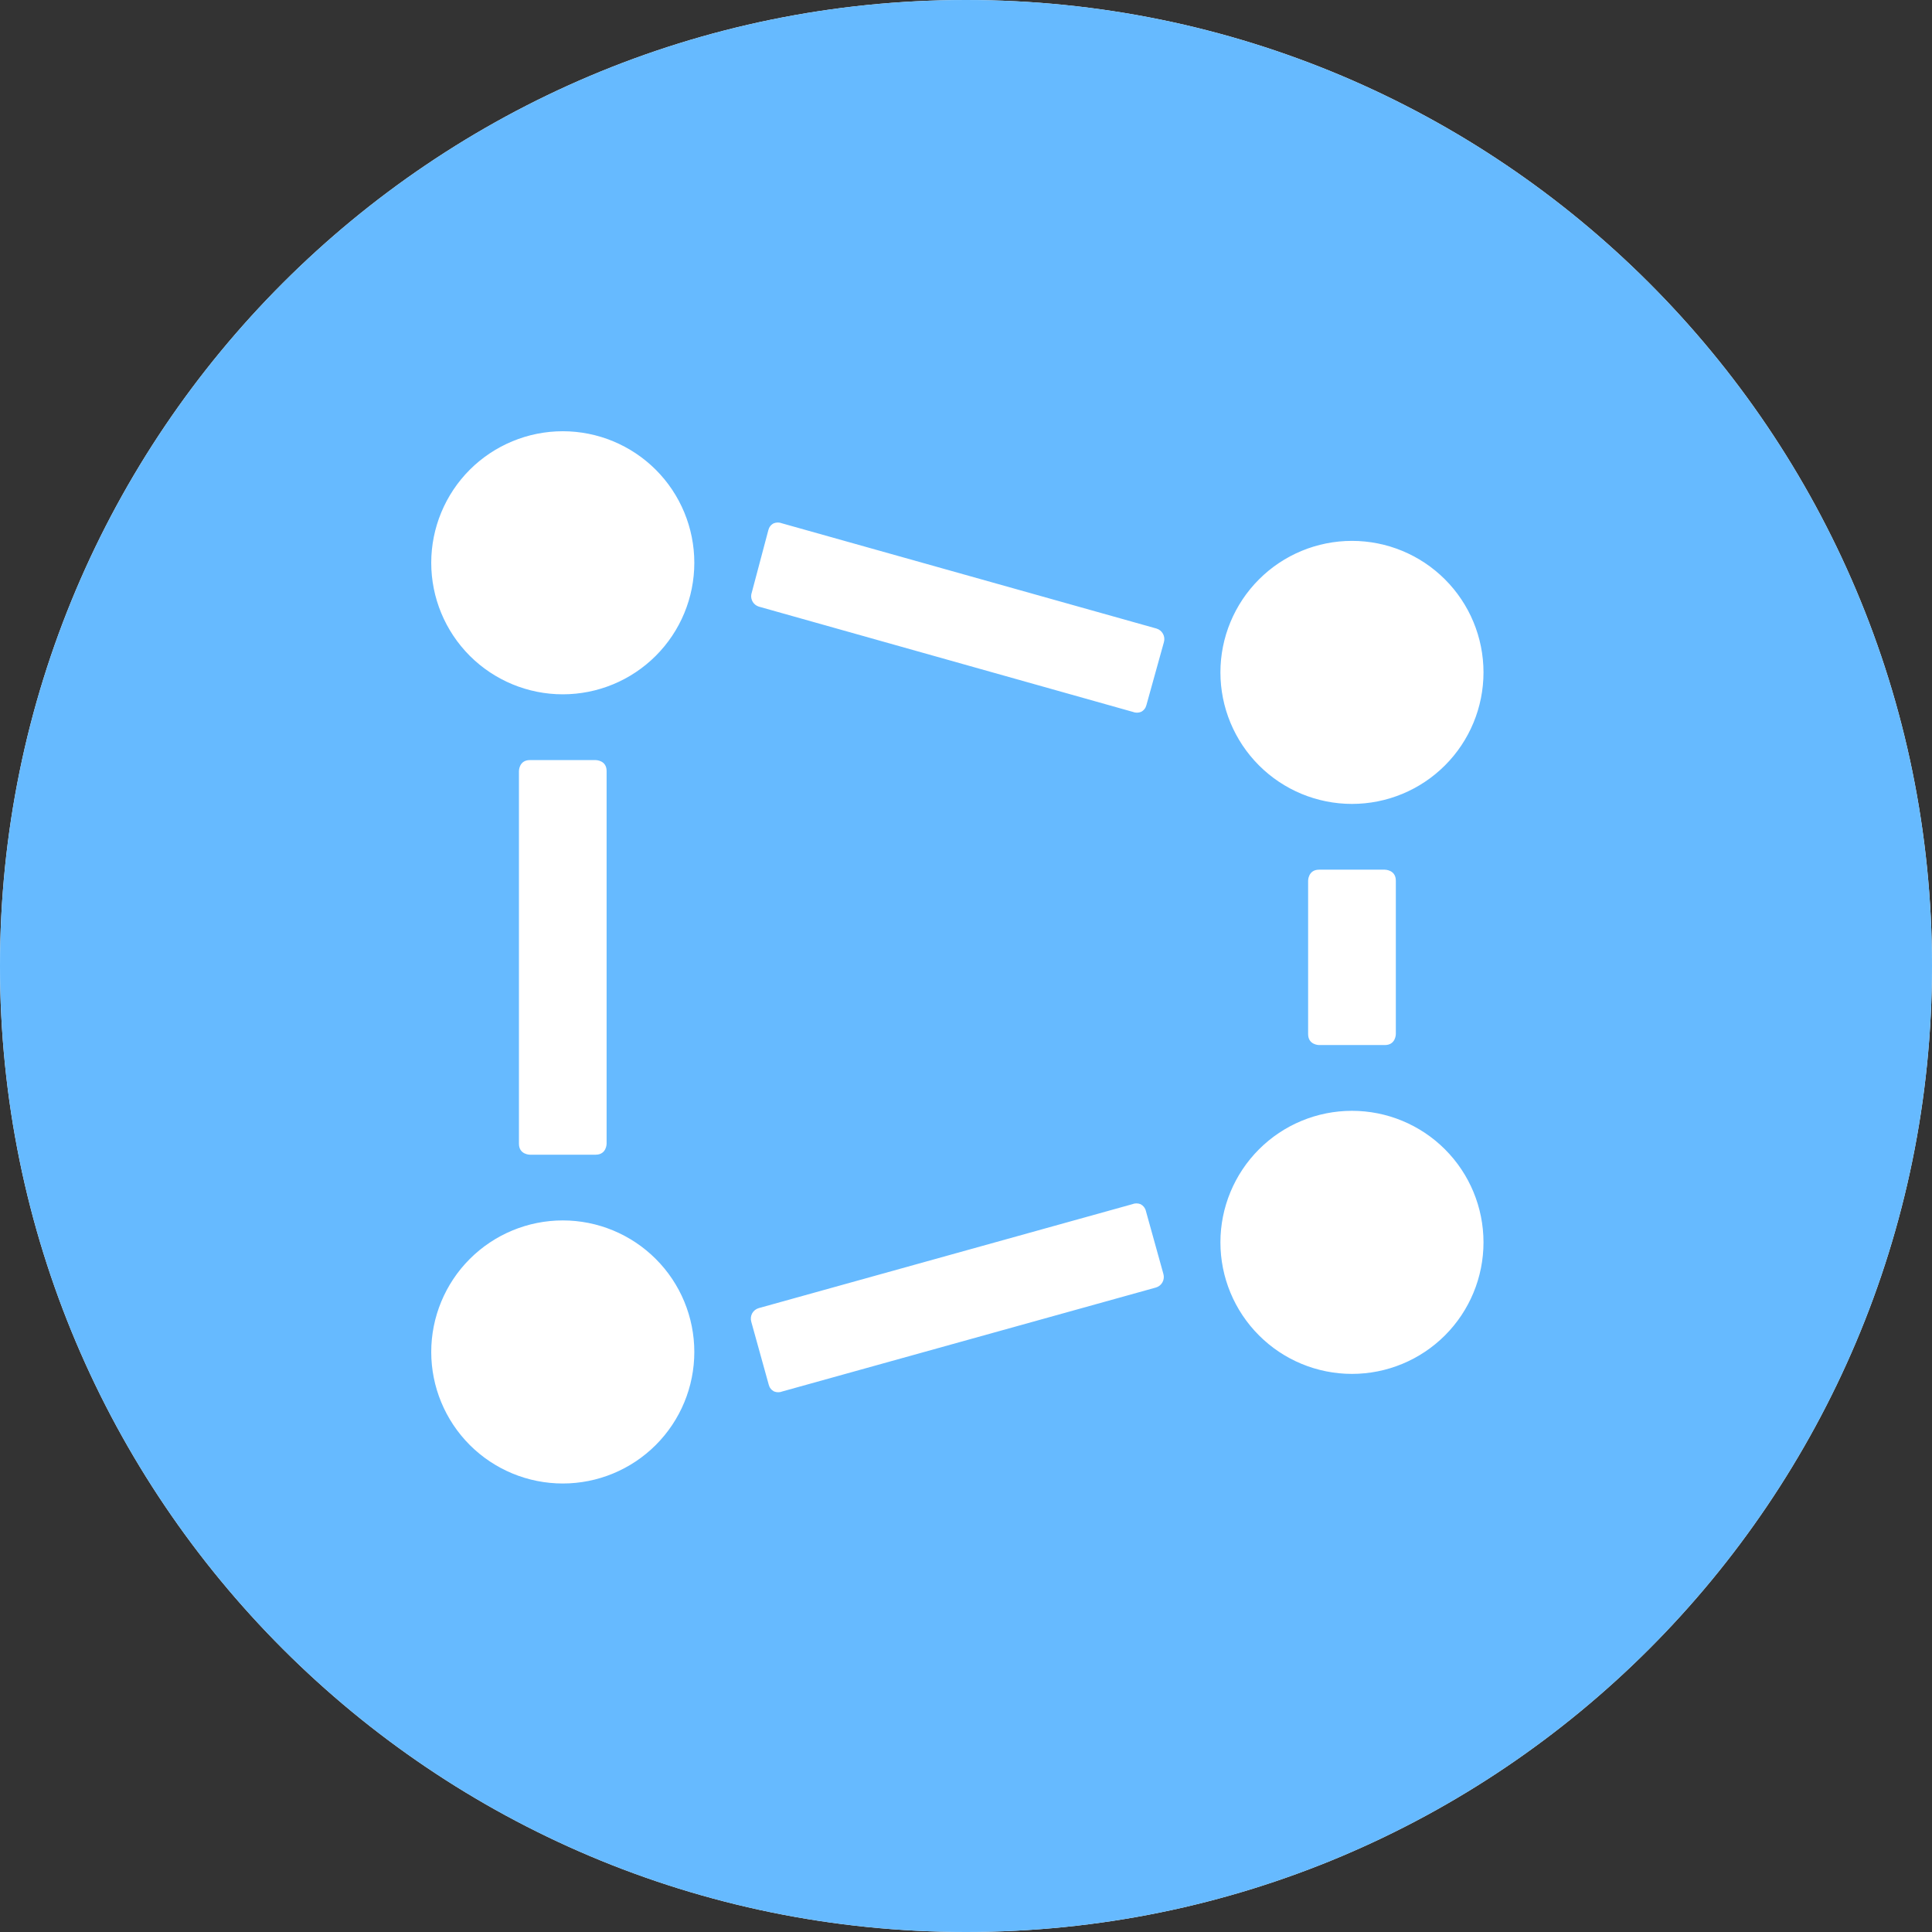
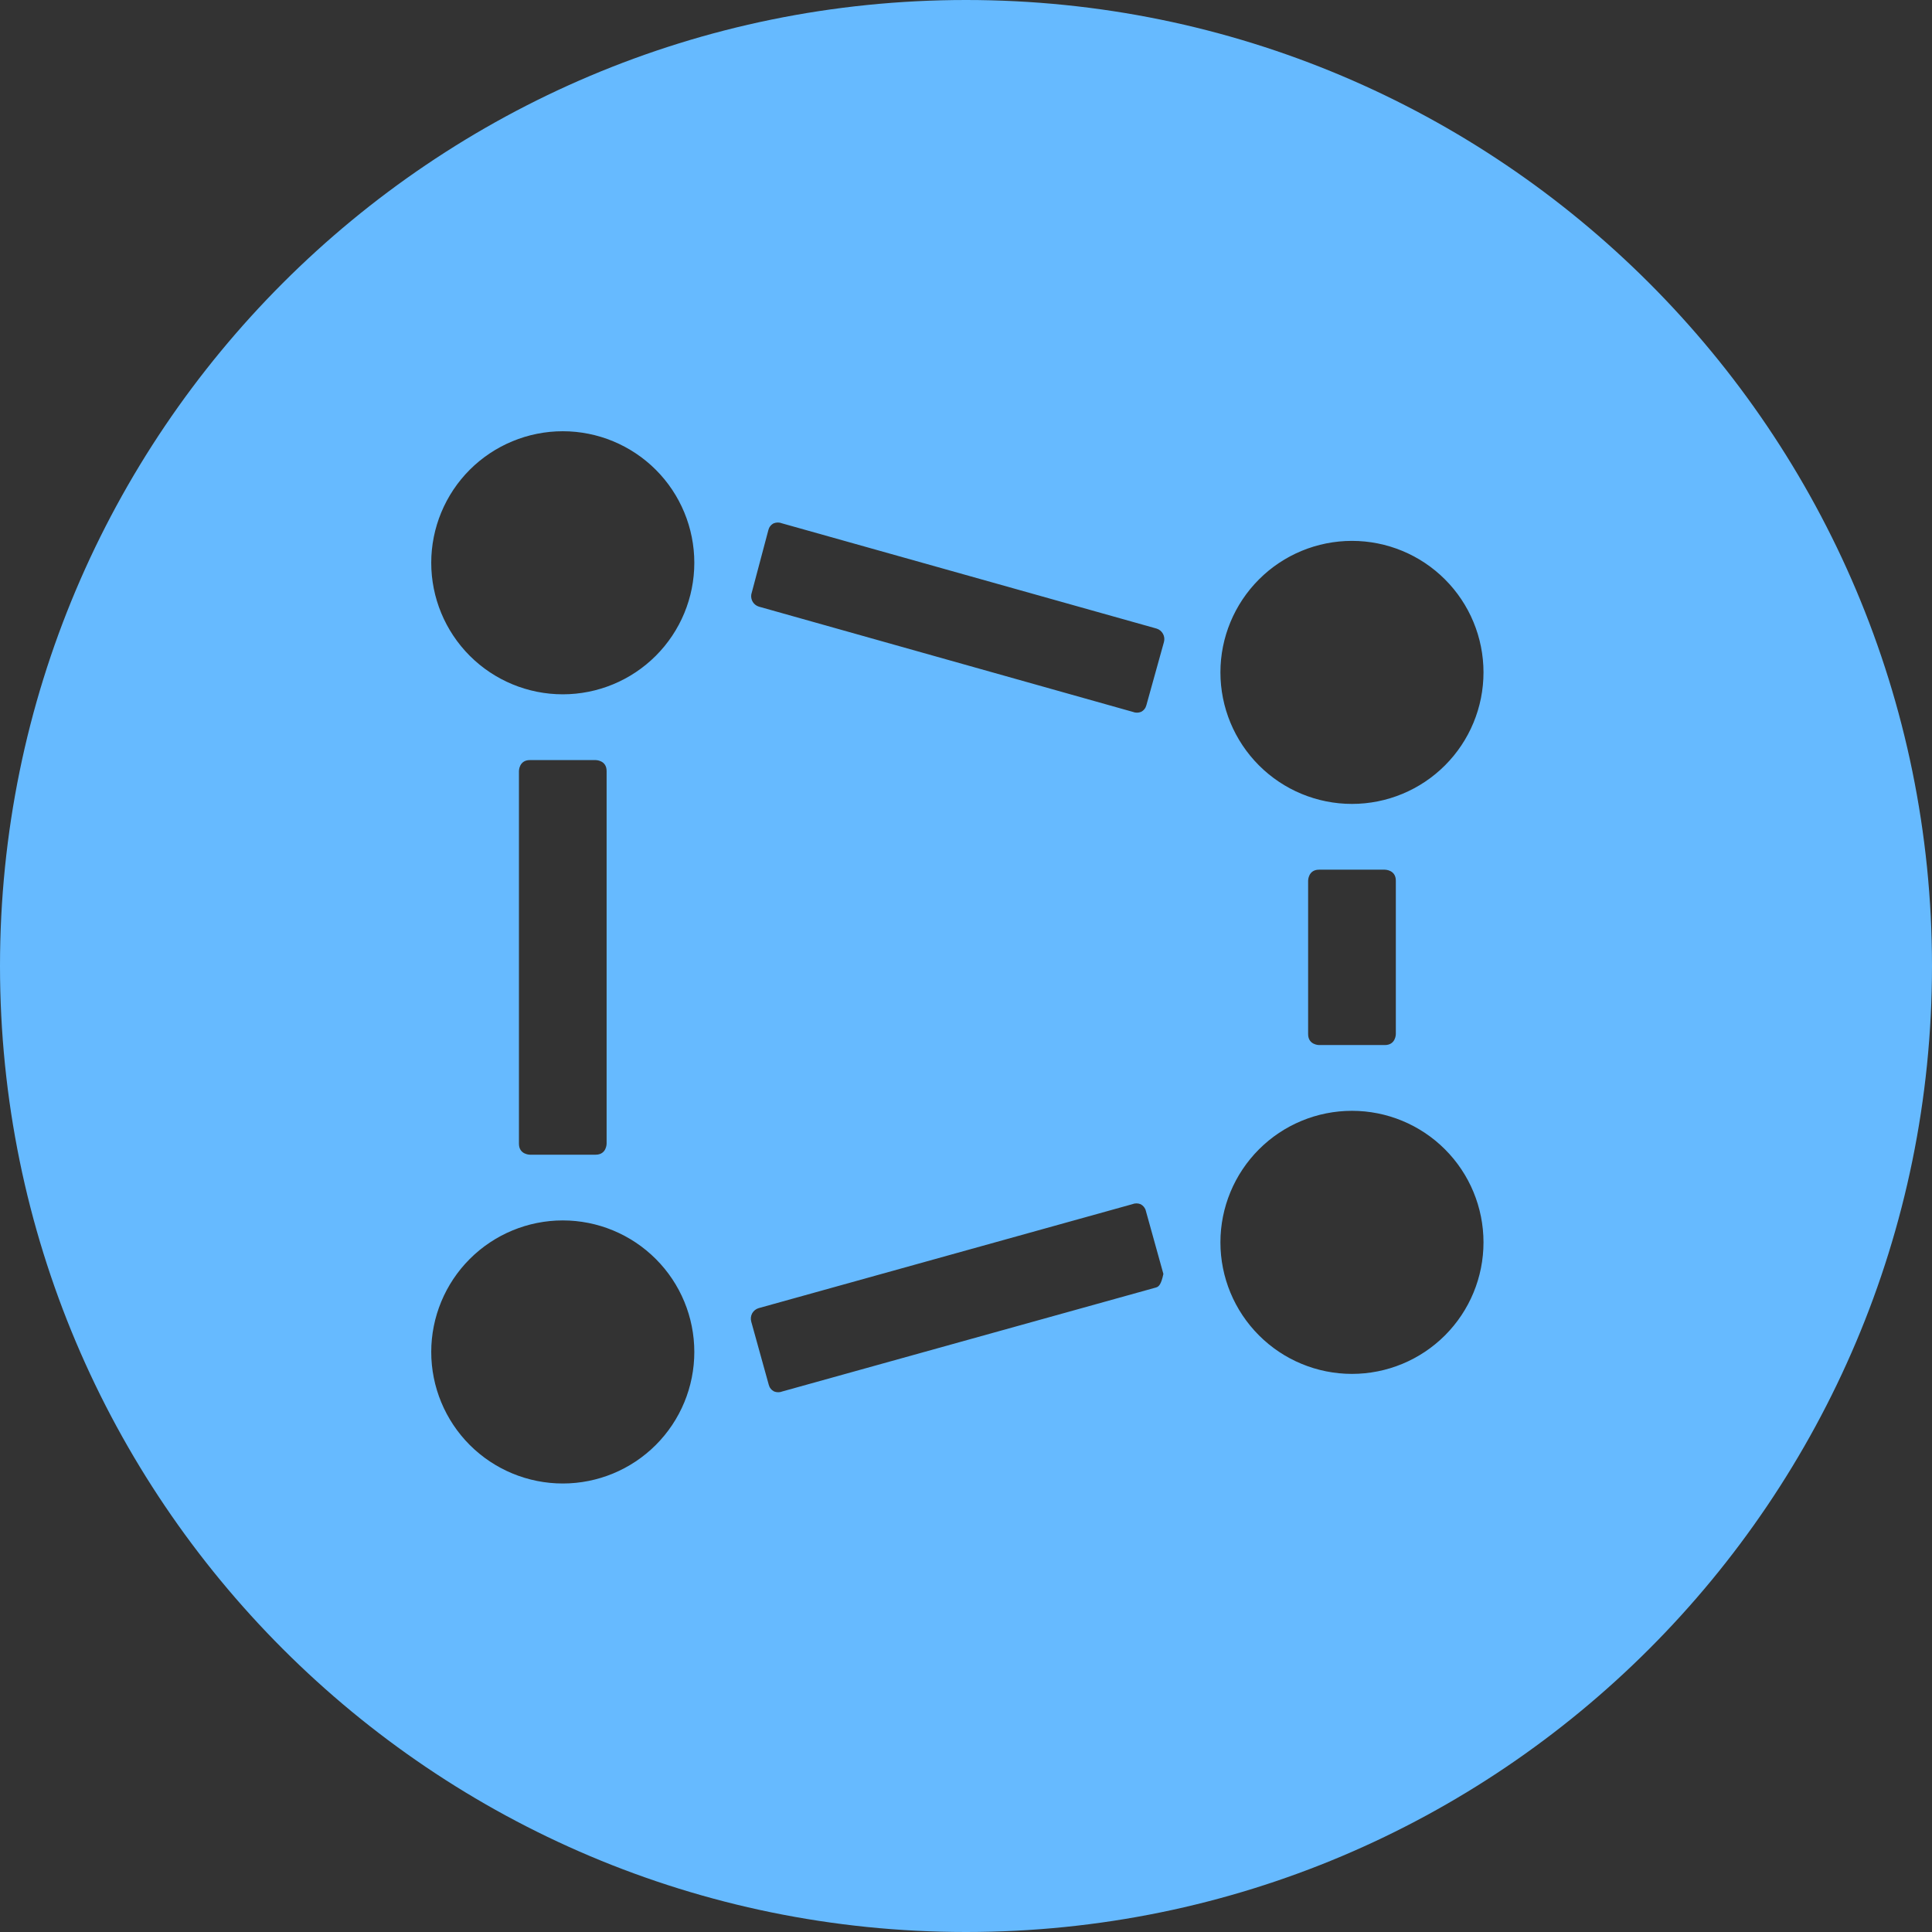
<svg xmlns="http://www.w3.org/2000/svg" width="48" height="48" viewBox="0 0 48 48" fill="none">
  <rect x="0" y="0" width="48" height="48" fill="#333333" stroke="none" />
-   <path d="M0 24C0 10.745 10.745 0 24 0C37.255 0 48 10.745 48 24C48 37.255 37.255 48 24 48C10.745 48 0 37.255 0 24Z" fill="white" />
-   <path fill-rule="evenodd" clip-rule="evenodd" d="M0 24C0 10.745 10.745 0 24 0C37.255 0 48 10.745 48 24C48 37.255 37.255 48 24 48C10.745 48 0 37.255 0 24ZM34.406 21.607C34.406 21.607 34.679 21.607 34.679 21.88V25.692C34.679 25.692 34.679 25.964 34.406 25.964H32.772C32.772 25.964 32.5 25.964 32.5 25.692V21.88C32.5 21.88 32.5 21.607 32.772 21.607H34.406ZM18.702 14.954C18.668 14.898 18.655 14.831 18.666 14.766L19.091 13.165C19.1 13.13 19.116 13.097 19.139 13.069C19.161 13.041 19.19 13.018 19.222 13.002C19.288 12.975 19.363 12.975 19.429 13.002L28.732 15.616C28.801 15.636 28.859 15.683 28.894 15.747C28.929 15.81 28.937 15.884 28.917 15.954L28.481 17.522C28.472 17.557 28.456 17.59 28.433 17.618C28.411 17.646 28.383 17.669 28.35 17.686C28.284 17.713 28.21 17.713 28.143 17.686L18.852 15.071C18.789 15.051 18.736 15.009 18.702 14.954ZM12.893 19.156C12.893 19.156 12.893 18.884 13.165 18.884H14.799C14.799 18.884 15.071 18.884 15.071 19.156V28.415C15.071 28.415 15.071 28.688 14.799 28.688H13.165C13.165 28.688 12.893 28.688 12.893 28.415V19.156ZM18.687 32.63C18.722 32.567 18.781 32.52 18.85 32.5L28.131 29.918C28.197 29.891 28.271 29.891 28.338 29.918C28.37 29.935 28.398 29.958 28.421 29.986C28.443 30.014 28.46 30.047 28.468 30.082L28.904 31.65C28.924 31.72 28.916 31.794 28.881 31.858C28.847 31.921 28.788 31.968 28.719 31.988L19.438 34.57C19.372 34.597 19.297 34.597 19.231 34.57C19.199 34.553 19.171 34.531 19.148 34.502C19.125 34.474 19.109 34.441 19.1 34.406L18.665 32.838C18.645 32.768 18.653 32.694 18.687 32.63ZM30.321 16.705C30.321 17.572 30.666 18.403 31.279 19.016C31.891 19.629 32.723 19.973 33.589 19.973C34.456 19.973 35.287 19.629 35.9 19.016C36.513 18.403 36.857 17.572 36.857 16.705C36.857 15.839 36.513 15.008 35.9 14.395C35.287 13.782 34.456 13.438 33.589 13.438C32.723 13.438 31.891 13.782 31.279 14.395C30.666 15.008 30.321 15.839 30.321 16.705ZM11.671 16.293C11.059 15.68 10.714 14.849 10.714 13.982C10.714 13.116 11.059 12.284 11.671 11.671C12.284 11.059 13.116 10.714 13.982 10.714C14.849 10.714 15.68 11.059 16.293 11.671C16.906 12.284 17.25 13.116 17.25 13.982C17.25 14.849 16.906 15.68 16.293 16.293C15.68 16.906 14.849 17.25 13.982 17.25C13.116 17.25 12.284 16.906 11.671 16.293ZM30.321 30.866C30.321 31.733 30.666 32.564 31.279 33.177C31.891 33.79 32.723 34.134 33.589 34.134C34.456 34.134 35.287 33.79 35.9 33.177C36.513 32.564 36.857 31.733 36.857 30.866C36.857 29.999 36.513 29.168 35.9 28.555C35.287 27.942 34.456 27.598 33.589 27.598C32.723 27.598 31.891 27.942 31.279 28.555C30.666 29.168 30.321 29.999 30.321 30.866ZM11.671 35.9C11.059 35.287 10.714 34.456 10.714 33.589C10.714 32.723 11.059 31.891 11.671 31.279C12.284 30.666 13.116 30.321 13.982 30.321C14.849 30.321 15.68 30.666 16.293 31.279C16.906 31.891 17.25 32.723 17.25 33.589C17.25 34.456 16.906 35.287 16.293 35.9C15.68 36.513 14.849 36.857 13.982 36.857C13.116 36.857 12.284 36.513 11.671 35.9Z" fill="#66BAFF" />
+   <path fill-rule="evenodd" clip-rule="evenodd" d="M0 24C0 10.745 10.745 0 24 0C37.255 0 48 10.745 48 24C48 37.255 37.255 48 24 48C10.745 48 0 37.255 0 24ZM34.406 21.607C34.406 21.607 34.679 21.607 34.679 21.88V25.692C34.679 25.692 34.679 25.964 34.406 25.964H32.772C32.772 25.964 32.5 25.964 32.5 25.692V21.88C32.5 21.88 32.5 21.607 32.772 21.607H34.406ZM18.702 14.954C18.668 14.898 18.655 14.831 18.666 14.766L19.091 13.165C19.1 13.13 19.116 13.097 19.139 13.069C19.161 13.041 19.19 13.018 19.222 13.002C19.288 12.975 19.363 12.975 19.429 13.002L28.732 15.616C28.801 15.636 28.859 15.683 28.894 15.747C28.929 15.81 28.937 15.884 28.917 15.954L28.481 17.522C28.472 17.557 28.456 17.59 28.433 17.618C28.411 17.646 28.383 17.669 28.35 17.686C28.284 17.713 28.21 17.713 28.143 17.686L18.852 15.071C18.789 15.051 18.736 15.009 18.702 14.954ZM12.893 19.156C12.893 19.156 12.893 18.884 13.165 18.884H14.799C14.799 18.884 15.071 18.884 15.071 19.156V28.415C15.071 28.415 15.071 28.688 14.799 28.688H13.165C13.165 28.688 12.893 28.688 12.893 28.415V19.156ZM18.687 32.63C18.722 32.567 18.781 32.52 18.85 32.5L28.131 29.918C28.197 29.891 28.271 29.891 28.338 29.918C28.37 29.935 28.398 29.958 28.421 29.986C28.443 30.014 28.46 30.047 28.468 30.082L28.904 31.65C28.847 31.921 28.788 31.968 28.719 31.988L19.438 34.57C19.372 34.597 19.297 34.597 19.231 34.57C19.199 34.553 19.171 34.531 19.148 34.502C19.125 34.474 19.109 34.441 19.1 34.406L18.665 32.838C18.645 32.768 18.653 32.694 18.687 32.63ZM30.321 16.705C30.321 17.572 30.666 18.403 31.279 19.016C31.891 19.629 32.723 19.973 33.589 19.973C34.456 19.973 35.287 19.629 35.9 19.016C36.513 18.403 36.857 17.572 36.857 16.705C36.857 15.839 36.513 15.008 35.9 14.395C35.287 13.782 34.456 13.438 33.589 13.438C32.723 13.438 31.891 13.782 31.279 14.395C30.666 15.008 30.321 15.839 30.321 16.705ZM11.671 16.293C11.059 15.68 10.714 14.849 10.714 13.982C10.714 13.116 11.059 12.284 11.671 11.671C12.284 11.059 13.116 10.714 13.982 10.714C14.849 10.714 15.68 11.059 16.293 11.671C16.906 12.284 17.25 13.116 17.25 13.982C17.25 14.849 16.906 15.68 16.293 16.293C15.68 16.906 14.849 17.25 13.982 17.25C13.116 17.25 12.284 16.906 11.671 16.293ZM30.321 30.866C30.321 31.733 30.666 32.564 31.279 33.177C31.891 33.79 32.723 34.134 33.589 34.134C34.456 34.134 35.287 33.79 35.9 33.177C36.513 32.564 36.857 31.733 36.857 30.866C36.857 29.999 36.513 29.168 35.9 28.555C35.287 27.942 34.456 27.598 33.589 27.598C32.723 27.598 31.891 27.942 31.279 28.555C30.666 29.168 30.321 29.999 30.321 30.866ZM11.671 35.9C11.059 35.287 10.714 34.456 10.714 33.589C10.714 32.723 11.059 31.891 11.671 31.279C12.284 30.666 13.116 30.321 13.982 30.321C14.849 30.321 15.68 30.666 16.293 31.279C16.906 31.891 17.25 32.723 17.25 33.589C17.25 34.456 16.906 35.287 16.293 35.9C15.68 36.513 14.849 36.857 13.982 36.857C13.116 36.857 12.284 36.513 11.671 35.9Z" fill="#66BAFF" />
</svg>